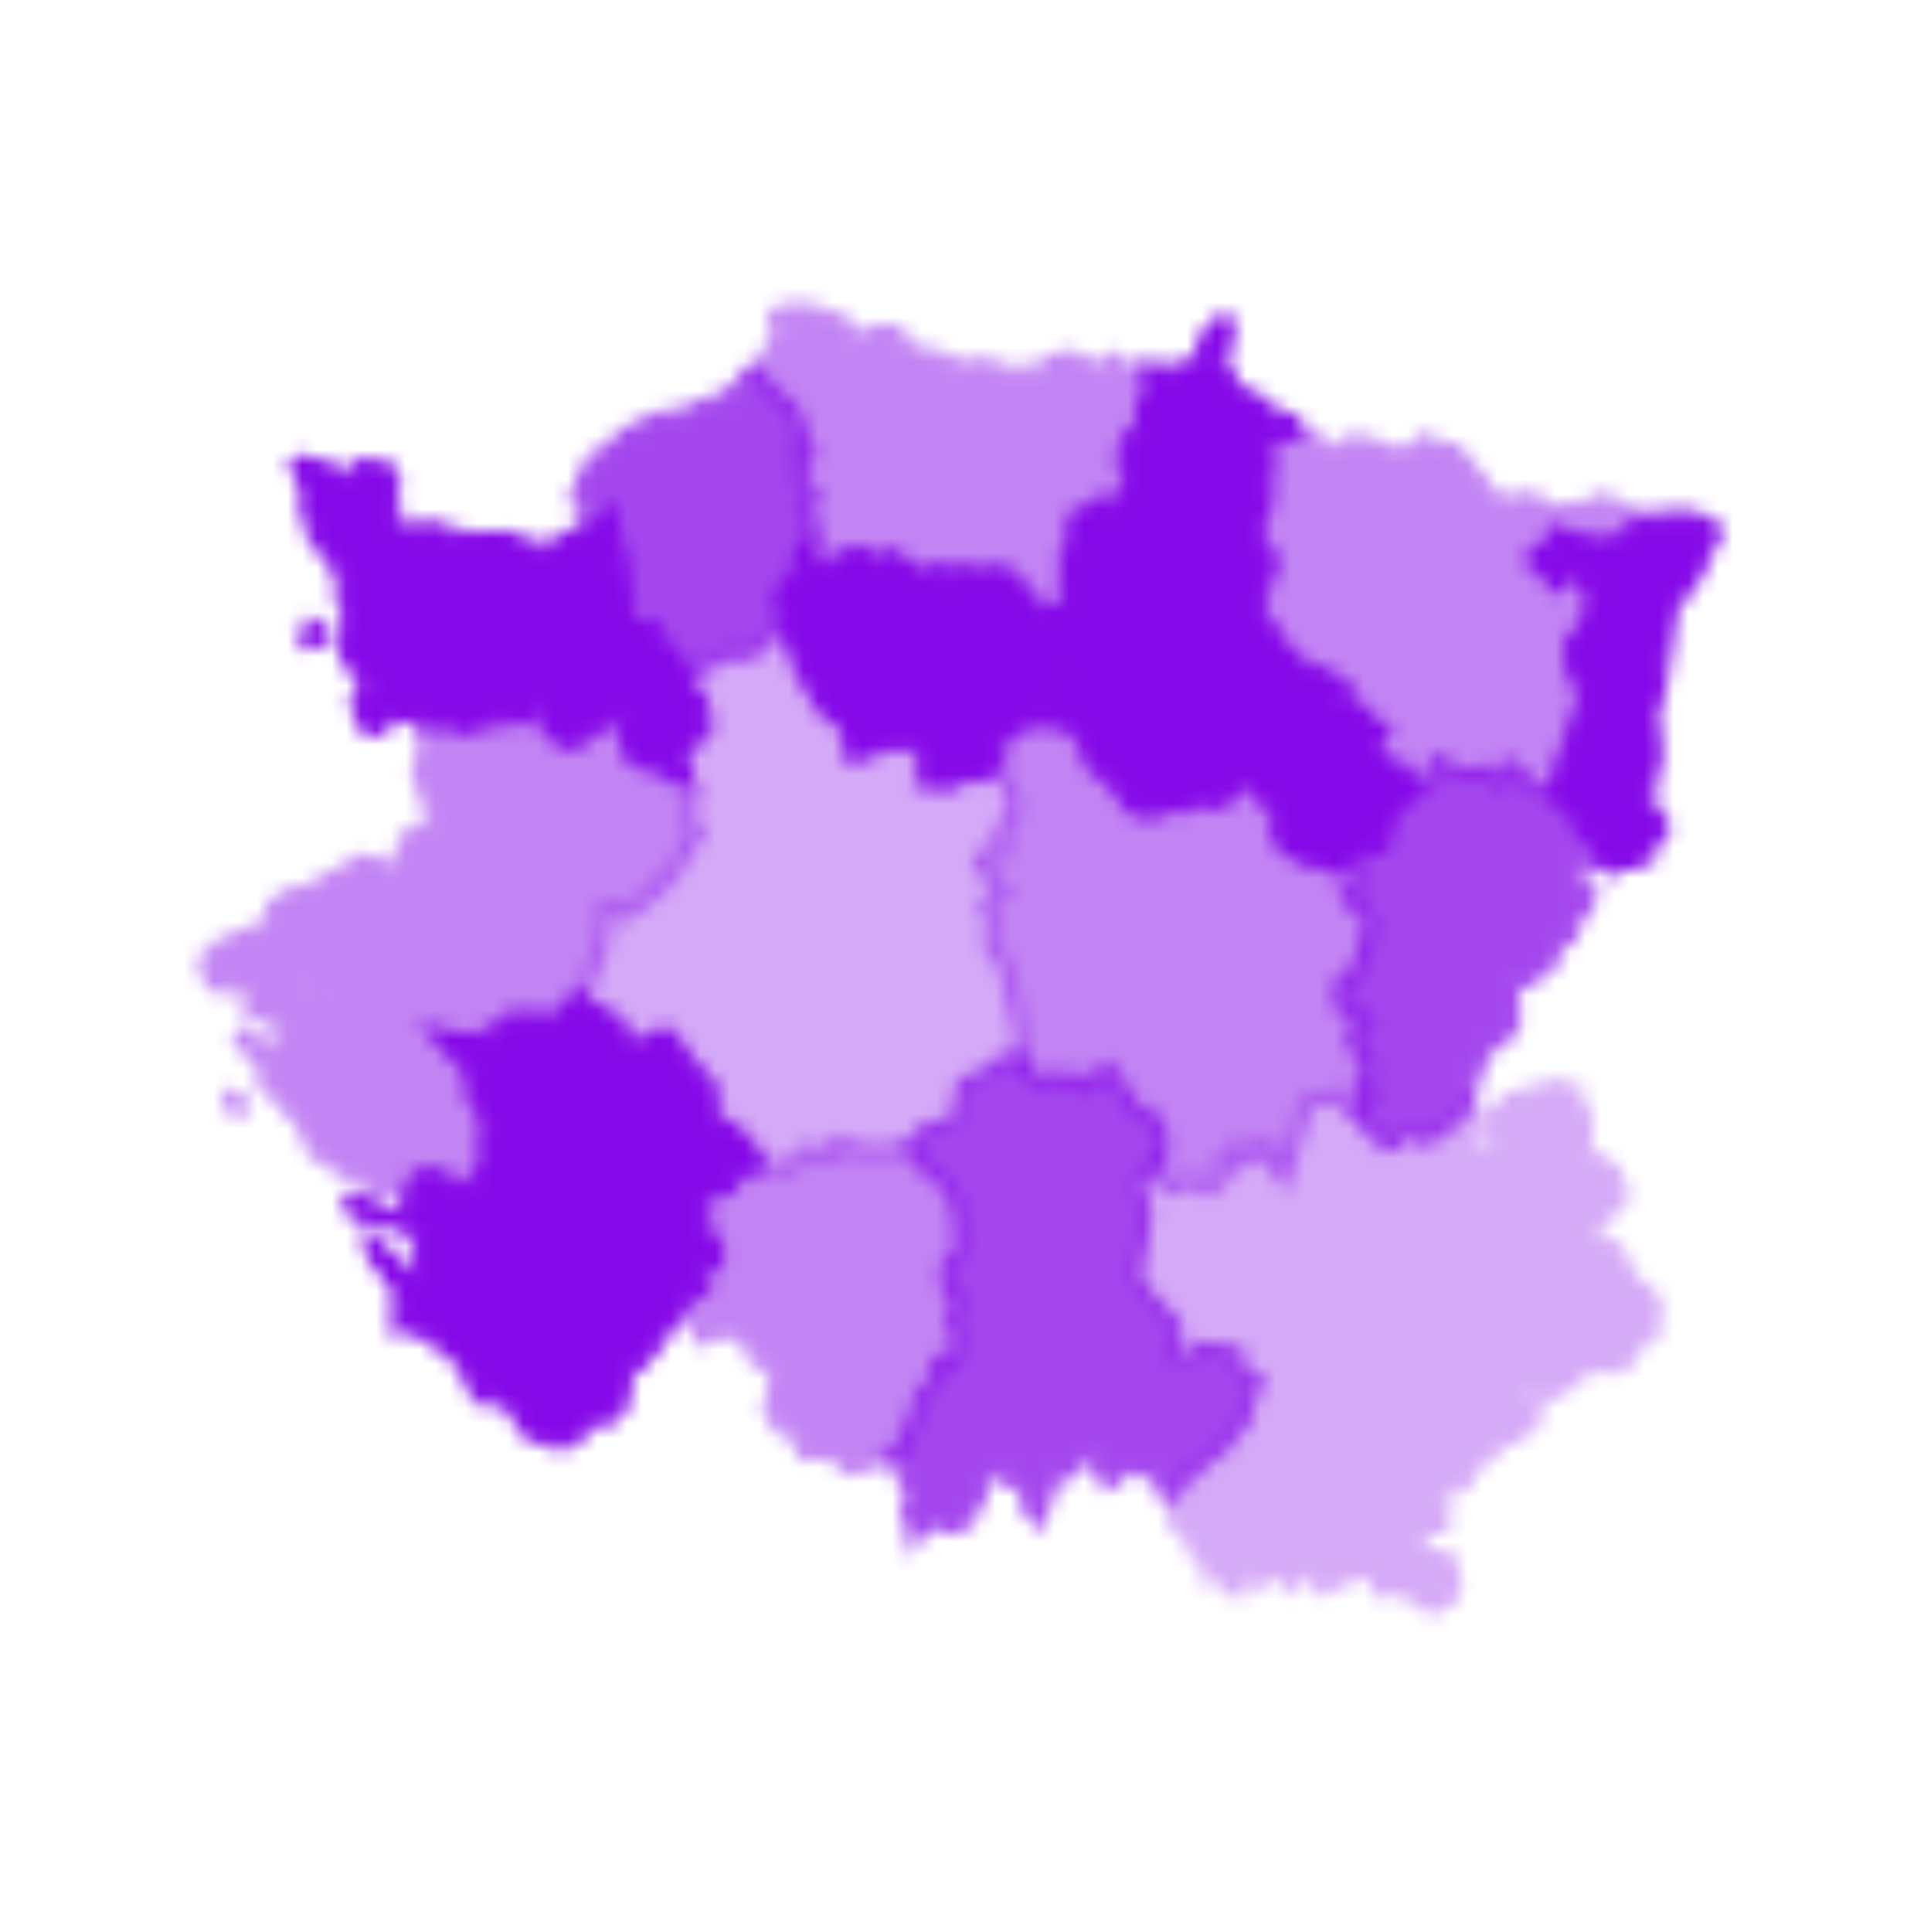
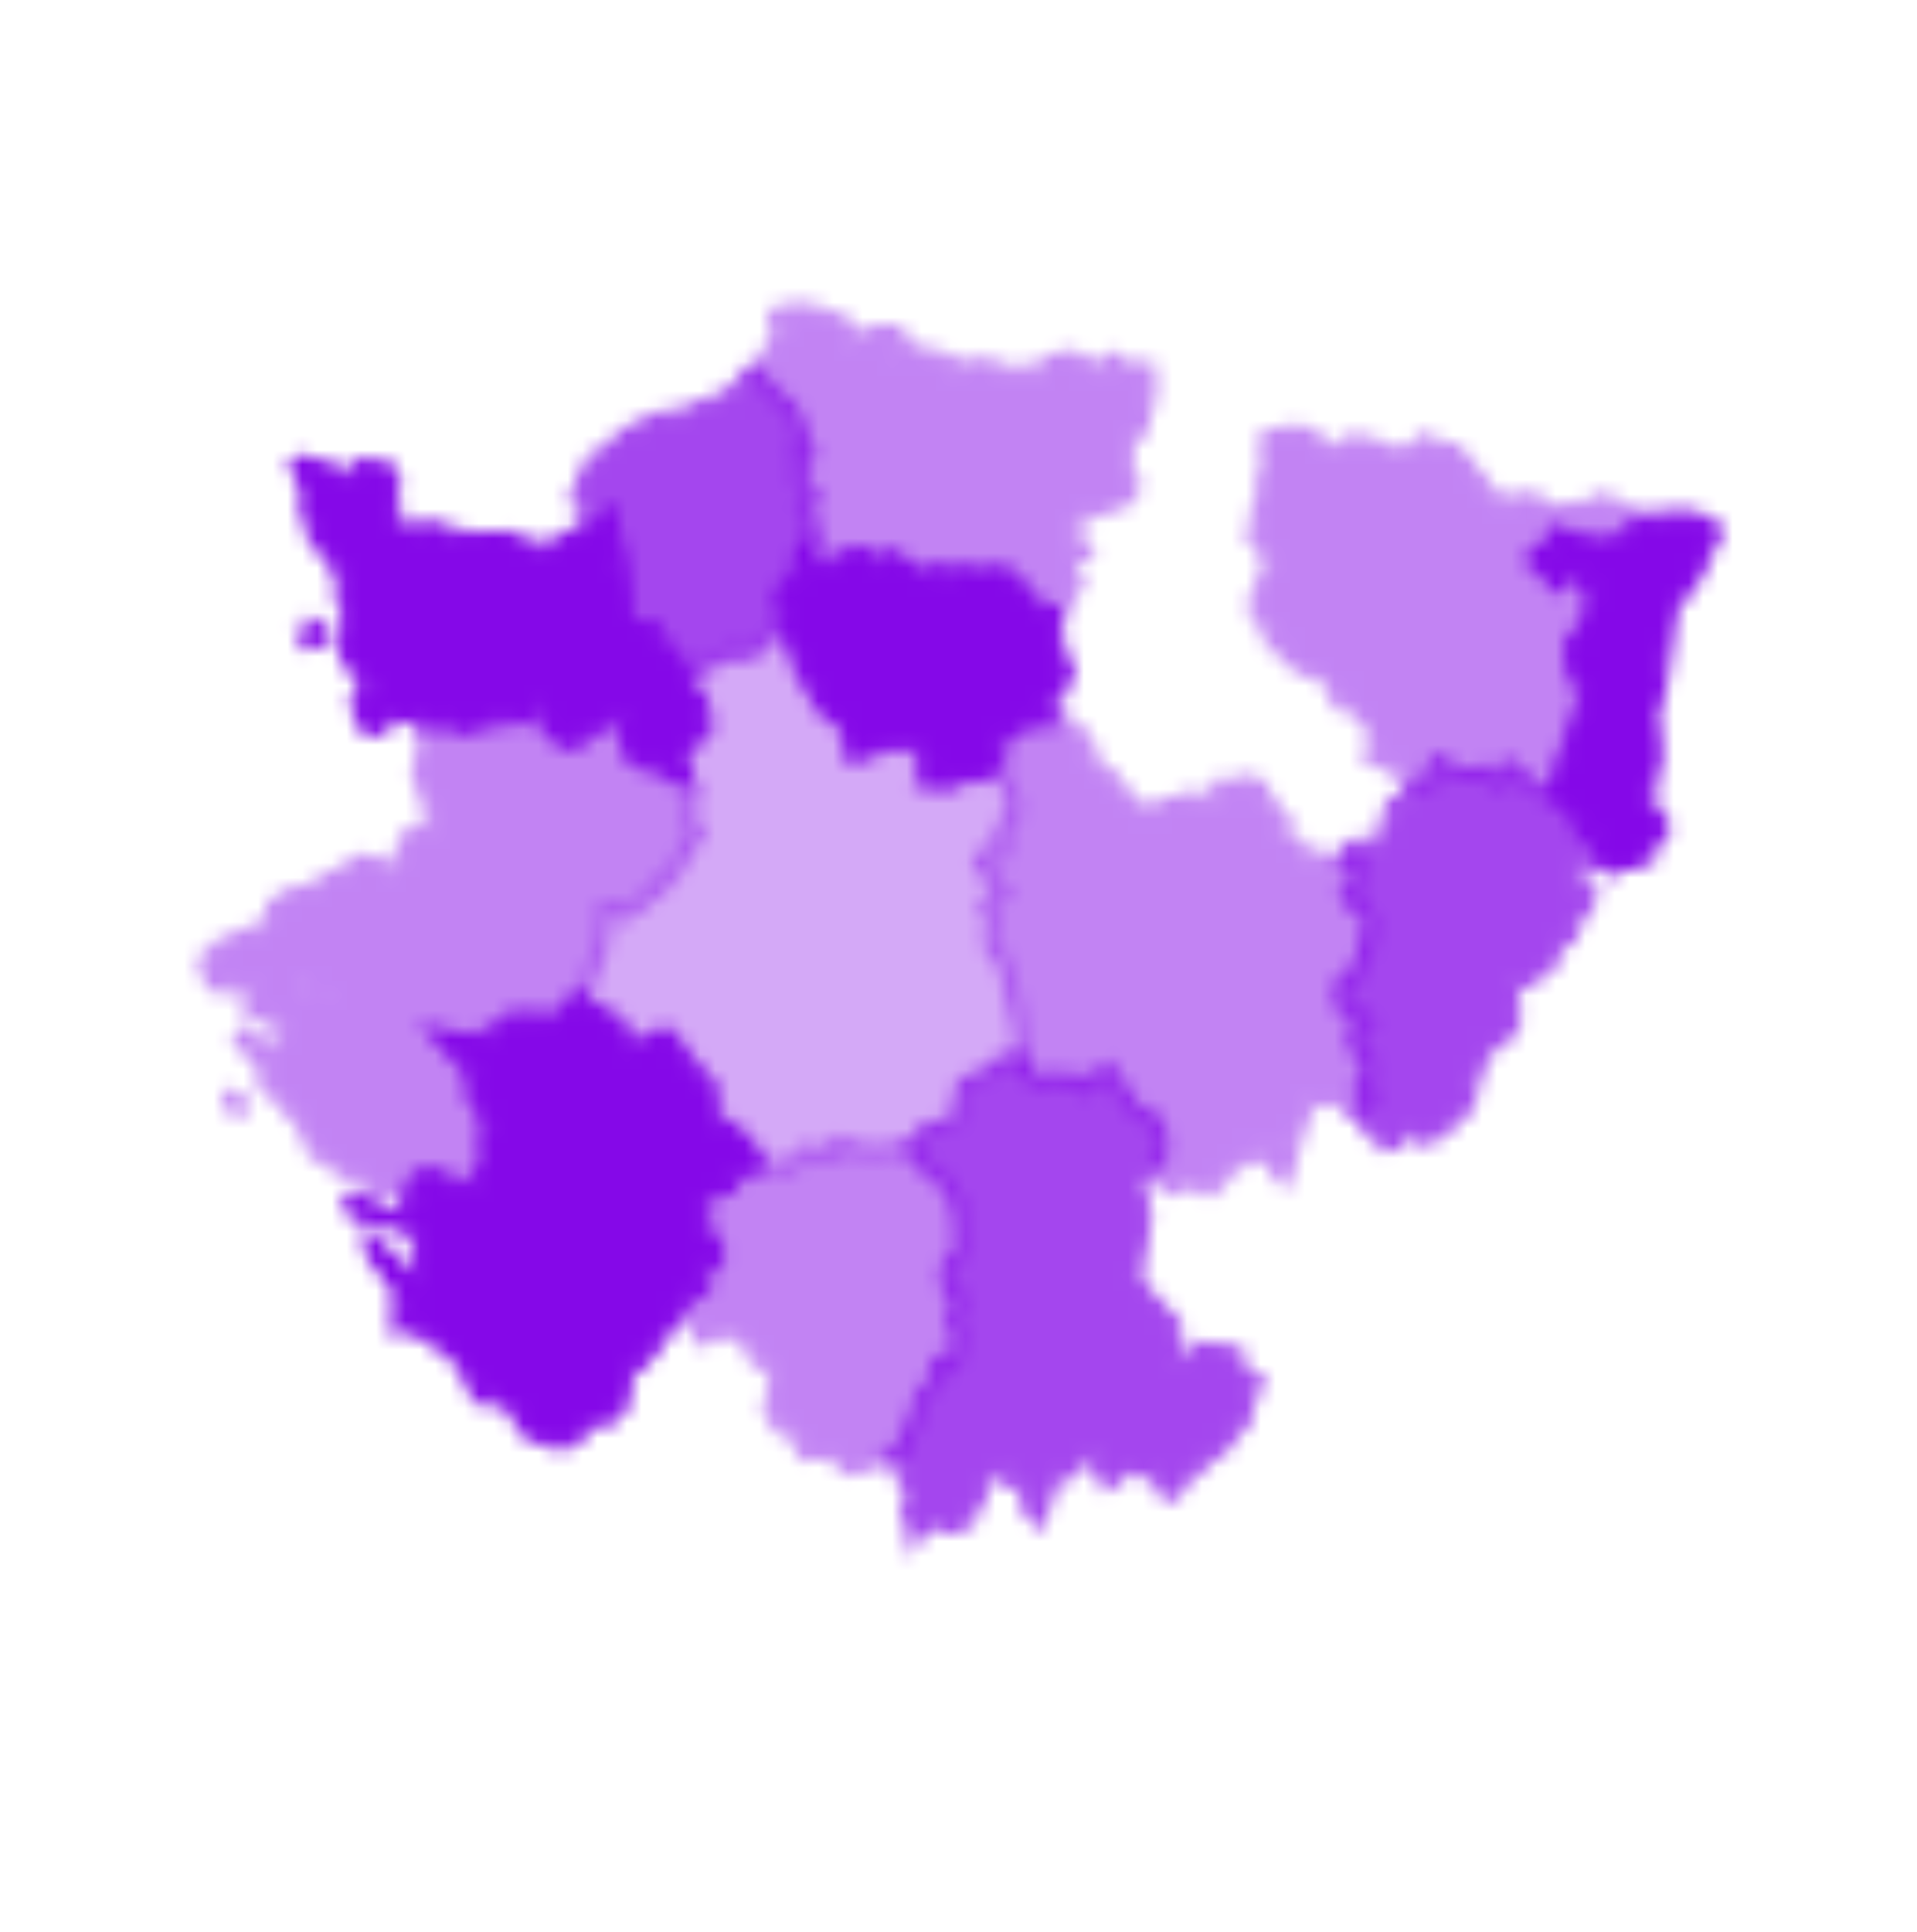
<svg xmlns="http://www.w3.org/2000/svg" width="130" height="131" viewBox="0 0 130 131" fill="none">
  <mask id="mask0_928_34965" style="mask-type:alpha" maskUnits="userSpaceOnUse" x="13" y="20" width="104" height="90">
    <path d="M71.94 46.17L72.367 45.459L72.283 45.115L72.054 45.088L71.627 45.231L71.285 44.86L71.683 44.261L71.94 44.033L71.229 43.437L71.401 42.667L71.741 42.126L71.683 41.585L70.147 41.102L68.666 39.193L67.726 38.736L67.298 39.022L64.735 38.736L64.024 39.335L63.368 38.679L63.255 38.794L62.912 39.078L62.171 38.908L60.52 37.74L59.721 38.254L59.38 37.967L58.014 37.483L57.245 37.94L55.623 38.366L54.454 37.312L54.026 39.449L53.201 39.876L52.888 40.388L53.315 42.184L54.282 45.343L55.962 48.135L57.416 49.189L57.787 50.785L57.843 51.268L58.242 51.153L60.406 50.327L61.83 50.243L63.198 52.065L62.599 52.778L62.543 52.891L63.198 53.062H64.508L64.735 52.407L65.219 52.236L65.759 52.691L66.585 52.293H66.985L67.298 51.696L67.811 51.211V49.959L69.549 48.961L71.285 48.761L70.858 47.508L72.027 46.768L71.94 46.17Z" fill="white" stroke="#8508E8" />
    <path d="M115.487 35.348L114.204 35.006L111.157 35.292L110.5 36.175L109.96 36.829L109.077 36.772L108.252 37L105.404 36.118L105.259 37.142H104.835L104.606 37.484H104.206L104.007 37.712L104.038 38.197L104.861 38.51L105.375 39.62L106.402 38.851L106.77 39.022L107.568 38.851L107.653 39.022L107.455 39.45L108.139 39.848V40.104L107.882 40.447L107.824 41.957L106.514 43.834L106.629 44.576L106.828 46.057H107.596L107.767 46.712L107.367 47.509L106.543 50.244L105.973 51.497L105.517 53.946L106.402 54.601L107.168 55.797L107.341 56.394L108.367 56.992L108.478 58.047L109.192 58.874L109.39 58.588L110.616 58.446L111.812 57.99L111.869 57.335L112.809 56.053L111.98 55.028L111.753 54.002L112.238 51.269L112.066 48.881L112.012 48.307L112.636 46.057L113.035 43.18L113.179 41.357L114.831 39.193L116.341 36.004L115.487 35.348Z" fill="white" stroke="#8508E8" />
    <g opacity="0.5">
      <path d="M109.363 34.151L108.478 33.924L107.367 34.578H106.629L104.977 34.806L104.264 33.981L102.84 33.839L102.413 34.409L101.359 33.924L98.683 30.592H98.256L96.545 29.881L95.465 30.876L94.924 31.019L92.788 30.052H91.251L90.88 30.592L89.797 30.906L88.971 29.509L87.917 29.281L86.95 29.453L85.896 29.737L86.009 31.532L85.724 32.728L86.009 33.098L85.609 33.724L85.781 34.465L85.242 34.865L85.298 35.547L84.955 36.231L86.009 37.541L86.238 38.254L85.781 39.106V39.762L85.242 40.388V41.757L86.151 42.468L86.238 43.008L86.323 43.722L87.062 43.863L87.605 44.774L89.284 45.629L90.821 46.341L91.164 46.682L90.595 47.054L90.964 47.709L91.847 47.823L92.957 49.133L93.699 49.332L93.812 49.673L93.216 50.044L93.101 50.812L92.986 51.382H93.671L94.239 51.951L95.179 52.237L95.408 53.119L96.005 53.319L96.832 53.233L97.374 51.809L97.544 51.638L98.91 52.521H100.392L100.618 52.351L101.587 53.177L101.9 53.062L102.1 52.037L102.355 51.951L104.038 53.433L105.091 54.002L105.517 53.946L105.973 51.496L106.543 50.243L107.367 47.509L107.767 46.712L107.596 46.057H106.828L106.629 44.576L106.514 43.834L107.824 41.956L107.882 40.447L108.139 40.104V39.848L107.455 39.449L107.654 39.022L107.568 38.851L106.77 39.022L106.402 38.851L105.375 39.62L104.861 38.509L104.038 38.196L104.007 37.711L104.206 37.484H104.606L104.835 37.142H105.26L105.404 36.118L108.252 37L109.077 36.771L109.96 36.829L110.5 36.174L111.157 35.292L109.363 34.151Z" fill="white" stroke="#8508E8" />
    </g>
    <g opacity="0.5">
      <path d="M15.693 74.993L16.233 75.164L16.433 74.934L15.635 74.508L15.693 74.993ZM17.915 71.659L17.431 71.062L17.144 70.466L16.517 70.123L16.29 70.466L17.059 71.321L17.884 71.889L17.915 71.659ZM46.735 55.627V54.545L47.077 53.776L46.506 52.751L45.824 52.694L45.312 52.039V51.81L45.14 51.638L44.287 52.065L42.692 51.154L42.378 48.648L42.206 48.477L41.438 48.905L40.384 49.189L39.301 50.156L38.106 50.327L38.049 49.416L37.166 49.444L36.91 48.078L36.199 47.707L35.656 48.59L33.776 48.761L31.442 49.304L30.787 49.132L30.615 48.877L28.819 49.018L28.735 49.332L28.849 51.04L28.364 52.292L28.964 53.944L29.305 55.853L29.135 56.336L28.907 56.28L27.598 56.849L26.8 59.242L24.721 58.359L23.352 59.128L20.875 60.494L19.337 60.894L18.625 61.435L18.255 62.802L14.95 64.17L14.75 64.653L14.266 64.826L13.867 65.197L14.408 65.62L14.521 66.077L14.266 66.448L14.381 66.562L15.063 66.96L15.86 66.647L16.772 67.186L17.882 66.25L18.964 66.021L22.837 67.787L22.352 67.901L19.875 66.731L18.024 66.648L17.539 67.074L17.653 68.27L17.055 68.556L17.139 68.639L18.081 68.812L19.276 69.411L19.79 70.348L19.019 70.292L18.706 71.488L17.965 72.456L17.765 73.025L20.7 76.304L21.24 77.926L22.893 79.037L23.718 79.407L25.74 80.574L26.082 80.235L26.452 80.634L26.937 80.861V80.516L27.876 80.317L28.814 79.637L29.983 79.805L29.955 80.318L31.863 80.404L32.404 80.318L33.003 78.384L32.831 76.844L33.286 76.418L32.291 74.454L31.805 73.94L32.46 73.398L32.576 73.286L29.728 70.18L31.266 70.523L33.458 70.294L33.998 69.468L34.825 69.041L37.872 69.098L38.526 68.641L38.926 67.816L39.468 67.73L40.179 65.596L40.606 64.656L40.919 62.862V61.638L41.375 61.523L42.514 61.923L45.019 59.843V59.416L45.646 59.132L46.387 57.878L46.499 57.281L47.213 56.795L47.297 56.396L46.735 55.627Z" fill="white" stroke="#8508E8" />
    </g>
    <g opacity="0.75">
      <path d="M54.938 35.293L54.454 34.806L54.938 34.095L55.109 33.611L54.282 32.785L54.141 31.647L54.796 30.877V30.649L54.169 30.536L54.311 29.794L54.397 29.34L53.514 27.545L52.774 27.09L51.606 25.78L51.036 25.324L49.47 26.89L46.394 28.143L44.685 28.401L42.521 29.454L41.041 30.82L40.242 31.191L39.103 33.754L39.359 34.267L41.212 34.379L41.837 34.693L41.383 34.865L41.552 36.459L42.037 37.313L41.439 37.741L41.495 38.139L42.151 38.367L42.378 40.759L42.407 41.53L42.521 42.583H44.287L45.256 44.206L46.08 45.032L46.394 46.058L47.733 44.974L48.786 44.661L49.47 44.093L50.495 44.262L51.606 43.864L52.432 42.724L53.315 42.184L52.888 40.389L53.201 39.877L54.026 39.45L54.454 37.313L55.279 36.715L54.938 35.293Z" fill="white" stroke="#8508E8" />
    </g>
    <g opacity="0.75">
      <path d="M106.543 60.127L106.458 59.899L106.998 58.588L107.711 58.16L108.478 58.047L108.367 56.992L107.341 56.394L107.169 55.797L106.402 54.601L105.517 53.946L105.091 54.003L104.038 53.433L102.355 51.952L102.1 52.037L101.9 53.062L101.587 53.177L100.619 52.351L100.392 52.521H98.911L97.544 51.639L97.374 51.81L96.832 53.233L96.005 53.319L95.808 53.832L95.408 53.889L94.98 54.544L94.438 54.601L94.099 55.797L93.784 57.163L93.101 57.505L92.19 57.221L91.251 57.705L91.164 58.331L92.33 58.645L92.019 59.956L91.419 60.069L91.307 60.24L91.79 60.667V61.436L92.56 61.636L93.072 63.002L92.674 63.4L92.788 64.055L92.446 64.455L92.529 65.053L92.074 65.539L91.962 66.194L91.251 66.365L90.964 66.848L91.251 67.104L90.821 67.617L90.964 68.158L91.619 68.471L92.019 68.696L92.529 69.039L92.674 68.982L92.788 69.294L91.735 69.923V70.234L92.132 70.634L91.962 71.004L92.446 71.377L92.674 71.489L92.788 73.14L92.33 73.484L92.418 74.052L92.872 74.222L92.986 74.564L92.132 74.992L92.074 75.418L93.216 76.842H93.556L94.04 77.584L94.639 77.384L95.293 76.644L96.064 76.758L96.347 77.129L97.544 76.786L99.622 74.765L99.565 74.222L99.737 73.766L99.936 73.198L99.908 72.799L101.076 70.749L102.355 69.923L102.668 69.039L102.442 67.56L102.668 66.848L104.977 65.539L105.29 64.342L106.543 63.286L106.657 62.631L107.767 60.981L107.825 60.496L107.483 59.956L106.543 60.127Z" fill="white" stroke="#8508E8" />
    </g>
    <g opacity="0.5">
      <path d="M92.418 74.052L92.33 73.484L92.788 73.14L92.674 71.488L92.446 71.376L91.962 71.003L92.132 70.634L91.735 70.234V69.922L92.788 69.294L92.674 68.981L92.529 69.039L92.019 68.696L91.619 68.471L90.964 68.158L90.821 67.616L91.251 67.104L90.964 66.847L91.251 66.365L91.962 66.194L92.074 65.539L92.529 65.053L92.446 64.454L92.788 64.055L92.674 63.4L93.072 63.002L92.56 61.636L91.79 61.436V60.667L91.307 60.239L91.419 60.069L92.019 59.955L92.33 58.645L91.164 58.331L90.337 58.873L89.797 58.331L89.342 58.103L89 58.331L88.345 58.103L87.86 57.818L88.089 57.335L87.805 57.221L87.491 57.42H87.091L87.148 56.793L86.607 56.337L87.091 55.71L85.838 54.373L85.469 53.319L84.216 53.006L83.645 53.405L82.848 53.233L82.677 53.546L83.105 54.144L82.762 54.344L80.57 54.144L80.141 54.657L79.431 54.429L78.861 54.8L77.948 55.084L76.868 54.771L75.442 52.891L73.962 51.696L73.733 50.443L72.482 49.018L71.285 48.762L69.55 48.962L67.812 49.959V51.211L67.298 51.696L66.985 52.293L67.812 52.578L68.38 53.119L68.837 54.971L67.839 56.509L68.181 57.079L67.812 57.876L67.584 57.818L66.644 58.046L66.444 58.474L68.067 60.61L66.872 61.265L66.985 61.636L67.355 62.347L67.184 64.055L68.181 65.366L69.092 69.468L69.32 71.488V72.543L70.858 73.567L71.741 73.084L72.451 73.484L72.994 73.14L73.649 73.796L74.02 73.567L75.102 72.543L76.155 74.052L76.923 75.305L78.52 76.131L78.776 78.011L78.348 78.838L78.52 79.406L78.462 79.804L78.946 79.976L79.287 80.516L80.314 80.116L81.681 80.204L82.023 80.572L83.277 79.406L83.161 79.036L82.99 78.438L83.418 78.011L84.1 78.551L84.358 78.011L84.756 77.925L84.955 78.324L85.242 78.382L85.498 77.67L86.151 77.782L86.38 78.125L86.264 78.382L86.552 78.751L86.493 79.093L87.062 79.804L88.572 74.734L90.254 74.394L90.423 74.28L92.074 75.418L92.132 74.992L92.986 74.564L92.872 74.222L92.418 74.052Z" fill="white" stroke="#8508E8" />
    </g>
    <g opacity="0.5">
      <path d="M64.848 87.608L64.392 87.407L64.165 86.128L64.621 85.556L65.219 84.618L65.076 82.709L64.992 82.024L64.905 81.486L64.165 80.203L63.026 79.378L61.887 77.896H60.862L59.522 78.125L57.615 77.896L56.904 77.469L56.705 77.612L56.647 78.267L55.763 78.494L55.109 78.039L54.341 78.208L53.514 79.292L51.294 79.036L49.953 79.405L49.414 80.515L48.331 80.347L47.733 81.6L47.676 82.766V83.309L48.502 84.42L48.672 85.043L48.444 85.499L47.846 85.556L47.676 87.295L46.506 87.95L45.967 88.833L47.306 89.545L47.191 89.659L47.449 90.683L47.761 90.798L48.559 90.144H49.868L50.495 91.025H51.008L51.321 91.255L51.294 91.681V92.109L52.09 92.422L52.803 93.531L52.261 95.241V95.698L52.774 96.208L52.803 96.606L52.916 96.721L53.913 96.807V97.262L54.681 98.546L56.247 98.347L57.615 99.541L60.464 98.772L61.289 98.402L61.402 97.405L62.002 96.438L62.457 94.843L63.625 93.302L63.539 92.422L63.71 92.336L64.25 92.707L64.564 92.621L64.792 92.048L64.905 91.139L64.992 90.427L64.564 89.09L65.076 88.548L64.848 87.608Z" fill="white" stroke="#8508E8" />
    </g>
    <g opacity="0.35">
      <path d="M69.092 69.467L68.181 65.365L67.184 64.055L67.355 62.347L66.985 61.635L66.871 61.264L68.067 60.61L66.444 58.473L66.644 58.046L67.584 57.817L67.812 57.875L68.181 57.078L67.839 56.509L68.837 54.971L68.38 53.118L67.812 52.578L66.985 52.293H66.585L65.759 52.691L65.219 52.236L64.735 52.407L64.508 53.062H63.198L62.543 52.891L62.599 52.778L63.198 52.065L61.83 50.243L60.406 50.327L58.242 51.153L57.843 51.269L57.787 50.785L57.416 49.189L55.962 48.136L54.282 45.343L53.315 42.184L52.432 42.723L51.606 43.863L50.495 44.261L49.47 44.093L48.786 44.661L47.733 44.974L46.394 46.057L47.505 47.536L47.846 49.075L47.676 49.672L46.851 50.271L46.053 50.869L46.506 52.75L47.078 53.774L46.735 54.544V55.626L47.306 56.394L47.221 56.793L46.506 57.278L46.394 57.875L45.653 59.128L45.026 59.413V59.841L42.521 61.919L41.383 61.521L40.925 61.635V62.859L40.614 64.654L40.186 65.594L39.474 67.728L40.014 68.356L41.98 69.379L42.407 71.061H42.634L44.601 70.547L44.685 70.292L45.026 70.067L45.54 70.405L46.394 71.775L48.217 73.823L48.16 75.761L49.925 76.842L51.179 78.267L51.294 79.036L53.514 79.292L54.341 78.208L55.109 78.039L55.763 78.494L56.647 78.267L56.705 77.612L56.904 77.469L57.614 77.896L59.522 78.125L60.862 77.896H61.887L62.798 76.643L64.792 76.103L65.105 75.532L65.19 73.939L65.617 73.396L66.813 72.967L67.954 72.031L68.837 71.831L69.32 72.001V71.488L69.092 69.467Z" fill="white" stroke="#8508E8" />
    </g>
    <path d="M51.179 78.267L49.925 76.841L48.159 75.761L48.215 73.823L46.393 71.775L45.539 70.405L45.025 70.067L44.684 70.293L44.599 70.548L42.632 71.062H42.404L41.977 69.382L40.012 68.358L39.471 67.731L38.93 67.816L38.53 68.642L37.875 69.098L34.829 69.041L34.002 69.469L33.462 70.294L31.27 70.523L29.732 70.18L32.579 73.286L32.464 73.398L31.809 73.94L32.294 74.454L33.289 76.418L32.834 76.844L33.007 78.384L32.407 80.318L31.867 80.404L29.959 80.318L29.987 79.805L28.818 79.637L27.879 80.317L28.163 81.345L27.651 81.571L27.224 82.254V82.936H27.481L28.363 83.964L28.421 86.641L28.05 87.153L27.823 86.953L27.595 87.153L27.651 87.695L27.338 88.064L26.912 88.72L27.052 90.086L27.823 89.69L30.898 91.825L32.18 93.875L32.38 94.673H33.12L34.887 95.272L35.2 96.153L35.798 97.064L37.991 97.862L38.93 97.519L39.671 96.639L40.297 96.154L41.38 96.097L42.149 95.243L42.404 93.077L43.458 92.279L44.597 90.913L45.964 88.834L46.504 87.951L47.673 87.296L47.842 85.557L48.441 85.501L48.668 85.044L48.498 84.42L47.672 83.309V82.767L47.728 81.6L48.328 80.347L49.41 80.516L49.95 79.406L51.29 79.036L51.179 78.267ZM27.255 87.239L27.454 86.583L26.914 85.815L25.147 84.132V84.76L27.055 87.464L27.255 87.239ZM26.572 82.597L26.458 82.48L25.888 82.223L24.979 81.686L24.324 81.885L24.266 81.686L24.38 81.487L24.209 81.343L23.954 81.287L23.727 81.826L24.325 82.31L24.809 82.253L26.175 82.853L26.572 82.597Z" fill="white" stroke="#8508E8" />
    <path d="M47.505 47.537L46.396 46.058L46.082 45.032L45.257 44.206L44.288 42.582H42.523L42.408 41.529L42.38 40.759L42.153 38.366L41.497 38.138L41.442 37.739L42.04 37.312L41.555 36.458L41.385 34.863L40.587 35.204L37.65 37.114L37.223 37.03L36.483 37.257L34.175 36.459L31.984 36.574L28.965 35.748L28.167 36.061L27.654 36.831L27.172 36.717L27.256 36.062L26.915 35.351L26.288 33.557L26.629 33.214L26.687 32.616L26.345 31.848L24.523 31.564L24.095 32.132L23.27 32.276L22.615 31.961L21.789 31.734L20.421 31.307L20.079 31.564L20.933 33.159L20.761 34.098L21.245 36.234L23.153 38.741L23.239 40.764L23.723 41.362L23.78 42.728L23.496 42.843L23.241 43.668L23.781 44.865L24.75 46.459L25.148 46.602L25.263 46.886L25.092 47.114H24.75L24.181 47.657L24.75 49.222L25.633 49.422L26.088 48.911L27.454 48.369L28.821 49.024L30.616 48.883L30.788 49.138L31.443 49.31L33.777 48.767L35.657 48.597L36.2 47.713L36.911 48.084L37.168 49.45L38.05 49.422L38.108 50.333L39.303 50.163L40.385 49.195L41.439 48.911L42.207 48.483L42.379 48.654L42.694 51.16L44.288 52.071L45.142 51.644L45.314 51.816V52.044L45.825 52.699L46.508 52.756L46.053 50.876L46.851 50.278L47.676 49.68L47.846 49.083L47.505 47.537ZM20.762 43.209L20.934 43.551L21.247 43.438L21.219 43.295L20.762 43.209ZM21.361 42.724L21.788 43.124L21.901 42.953L21.701 42.725H21.361V42.724Z" fill="white" stroke="#8508E8" />
-     <path d="M95.408 53.119L95.179 52.236L94.239 51.951L93.671 51.382H92.986L93.101 50.811L93.216 50.044L93.812 49.673L93.699 49.332L92.957 49.132L91.847 47.823L90.964 47.709L90.595 47.054L91.164 46.682L90.821 46.341L89.284 45.629L87.605 44.774L87.062 43.863L86.323 43.722L86.238 43.008L86.151 42.468L85.242 41.757V40.388L85.781 39.762V39.106L86.238 38.254L86.009 37.54L84.955 36.231L85.298 35.547L85.242 34.865L85.781 34.465L85.609 33.724L86.009 33.098L85.724 32.728L86.009 31.532L85.896 29.737L86.95 29.453L87.917 29.281V28.997L87.517 28.512L86.38 28.142L84.756 26.803L83.645 26.719L83.418 26.377L83.503 25.892L82.99 25.18L82.762 24.697L83.105 23.756L82.963 23.244L83.277 22.275L83.105 21.791L82.762 21.878L82.023 22.561L81.395 24.269L80.77 24.895L79.287 25.18L77.893 25.067L77.948 27.146L77.493 27.63L77.523 28.799L76.469 29.936L76.155 31.132L76.382 31.674V31.959L76.811 32.614L76.695 33.383L76.269 33.554L75.899 34.151L74.647 34.094L74.531 34.408L72.879 35.12L72.767 36.715L73.649 37.256L73.394 37.599L72.936 37.54L72.34 37.711L72.596 38.395L72.224 38.794L72.167 39.193L72.367 39.393L72.936 39.306L73.051 39.506L71.683 41.586L71.741 42.126L71.401 42.668L71.229 43.437L71.94 44.034L71.683 44.261L71.285 44.861L71.627 45.231L72.054 45.088L72.283 45.116L72.367 45.459L71.94 46.17L72.027 46.769L70.858 47.509L71.285 48.762L72.481 49.018L73.733 50.443L73.962 51.696L75.442 52.891L76.868 54.771L77.948 55.084L78.861 54.8L79.431 54.429L80.141 54.657L80.57 54.144L82.762 54.344L83.105 54.144L82.677 53.546L82.848 53.233L83.645 53.405L84.216 53.006L85.469 53.319L85.838 54.373L87.091 55.71L86.607 56.337L87.148 56.793L87.091 57.42H87.491L87.805 57.221L88.089 57.335L87.86 57.818L88.345 58.103L89 58.33L89.342 58.103L89.797 58.33L90.337 58.873L91.164 58.33L91.251 57.705L92.189 57.221L93.101 57.505L93.784 57.163L94.099 55.797L94.438 54.6L94.98 54.544L95.408 53.889L95.808 53.831L96.005 53.319L95.408 53.119Z" fill="white" stroke="#8508E8" />
    <g opacity="0.75">
      <path d="M85.182 93.59L84.358 93.303L83.987 92.764L83.873 91.824L81.509 91.455L80.684 92.111L80.257 92.049H79.287L79.715 90.428L79.6 89.802L77.75 87.837L76.923 86.584L77.295 84.334L77.634 82.368L77.038 80.233L77.523 79.518L78.348 78.838L78.776 78.011L78.52 76.131L76.923 75.306L76.155 74.053L75.102 72.543L74.02 73.568L73.649 73.796L72.994 73.14L72.451 73.485L71.741 73.085L70.858 73.568L69.32 72.543V72.002L68.837 71.832L67.954 72.032L66.812 72.968L65.617 73.397L65.19 73.94L65.105 75.533L64.792 76.104L62.798 76.644L61.887 77.897L63.026 79.379L64.165 80.204L64.905 81.487L64.991 82.025L65.076 82.71L65.219 84.619L64.621 85.557L64.165 86.129L64.392 87.408L64.848 87.609L65.076 88.549L64.564 89.091L64.991 90.428L64.905 91.14L64.792 92.049L64.564 92.622L64.25 92.708L63.709 92.337L63.539 92.424L63.625 93.303L62.457 94.844L62.002 96.439L61.402 97.406L61.289 98.403L60.463 98.773L61.118 99.258L61.231 100.139L61.659 100.624L61.887 101.28L61.545 102.932L62.057 103.215V104.126L62.543 103.471L63.853 102.989L64.28 103.444L64.792 103.471L65.759 102.876L65.989 102.078L66.444 101.368L66.473 100.712L67.127 99.914L68.01 99.059L68.351 100.312H69.008L69.604 100.91L69.832 102.333L70.43 102.989L71.627 99.341L72.367 99.882L74.076 98.174L75.102 100.482L76.042 99.797L76.44 99.229L76.753 99.171L77.266 99.258L77.295 99.542L77.578 99.715L77.922 99.542L78.861 100.482L79.203 101.28L79.772 100.91L80.54 99.715L81.081 99.598L81.252 99.229L83.048 97.861L83.105 97.462L83.59 97.177V96.864L84.358 96.265L84.329 95.926L85.182 93.59Z" fill="white" stroke="#8508E8" />
    </g>
    <g opacity="0.5">
      <path d="M77.523 28.799L77.493 27.63L77.948 27.146L77.893 25.068L76.695 24.953L75.558 25.181L75.501 25.01L75.784 24.726L75.386 24.355L74.249 25.294L72.71 24.184L71.828 24.697L71.343 24.412L71.001 24.697L70.972 25.181L67.639 25.294L67.241 24.81L65.446 24.895L64.678 25.665L64.392 24.611L63.824 24.299L61.346 23.757L60.748 24.155L60.463 23.984L60.406 23.699L61.118 22.988L60.691 22.505L59.153 22.617L57.787 23.216L57.444 22.988L57.301 21.991L54.825 21.023L53.029 21.137L52.688 21.336L52.546 22.078L53.97 23.585V23.815L53.799 23.871L52.488 23.444L51.606 24.726L51.035 25.324L51.606 25.78L52.773 27.09L53.514 27.545L54.397 29.339L54.311 29.794L54.169 30.536L54.796 30.649V30.876L54.141 31.647L54.282 32.785L55.109 33.611L54.938 34.095L54.454 34.806L54.938 35.292L55.279 36.715L54.454 37.313L55.623 38.366L57.245 37.94L58.014 37.484L59.38 37.968L59.721 38.254L60.52 37.74L62.171 38.909L62.912 39.079L63.255 38.795L63.368 38.679L64.024 39.335L64.735 38.737L67.298 39.022L67.726 38.737L68.666 39.193L70.147 41.102L71.684 41.586L73.051 39.506L72.936 39.306L72.367 39.393L72.167 39.193L72.224 38.795L72.596 38.395L72.34 37.712L72.936 37.541L73.394 37.6L73.649 37.257L72.767 36.715L72.879 35.12L74.531 34.409L74.647 34.095L75.899 34.151L76.269 33.554L76.695 33.383L76.811 32.614L76.382 31.959V31.674L76.155 31.133L76.469 29.936L77.523 28.799Z" fill="white" stroke="#8508E8" />
    </g>
    <g opacity="0.35">
-       <path d="M112.21 88.435L111.812 87.782L110.332 86.641L109.904 85.218L109.134 84.446L108.139 84.335L107.911 83.965L107.824 83.509L110.045 81.058L109.39 79.379L107.824 78.439L107.367 77.728L107.596 75.932L106.998 75.194L106.886 74.024L105.375 73.74L102.442 74.508L101.702 75.277L101.302 76.132L101.531 76.898L102.015 77.13L102.1 77.385L100.647 78.609L99.024 79.152L98.854 78.724L99.138 78.126L100.049 77.671L100.221 75.649L99.622 74.766L97.544 76.787L96.347 77.13L96.064 76.759L95.292 76.645L94.639 77.385L94.04 77.585L93.556 76.843H93.216L92.074 75.419L90.423 74.281L90.254 74.395L88.571 74.736L87.062 79.805L86.493 79.094L86.552 78.752L86.264 78.383L86.38 78.126L86.151 77.783L85.497 77.671L85.242 78.383L84.955 78.325L84.756 77.926L84.358 78.012L84.1 78.552L83.418 78.012L82.99 78.439L83.161 79.037L83.277 79.407L82.023 80.573L81.681 80.205L80.313 80.117L79.287 80.517L78.946 79.977L78.462 79.805L78.52 79.407L78.348 78.839L77.523 79.519L77.038 80.234L77.634 82.369L77.295 84.335L76.923 86.584L77.75 87.837L79.6 89.802L79.715 90.428L79.287 92.05H80.257L80.684 92.111L81.509 91.455L83.873 91.825L83.987 92.765L84.358 93.304L85.182 93.59L84.329 95.927L84.358 96.266L83.59 96.864V97.177L83.105 97.462L83.048 97.862L81.252 99.229L81.081 99.599L80.54 99.716L79.772 100.911L79.203 101.28L79.886 103.559L80.54 103.586L81.025 105.125L81.852 105.466L82.023 106.977L82.762 106.721L83.277 107.147L83.703 107.805H83.987L84.045 107.32L84.216 106.865L84.756 106.751L85.582 107.147L86.264 106.434L87.405 107.033L87.746 107.376L88.032 106.635H89.284L89.682 107.546L89.826 107.689L90.254 107.206L91.164 107.033L91.906 106.379L92.446 106.55L93.072 106.291L93.442 107.689L93.699 107.862L94.212 107.462L94.581 107.663L94.694 107.745L95.065 107.376L95.521 107.576L95.808 108.2L96.121 108.088L97.088 109.029L97.8 108.573L97.713 108.459L97.43 107.862L97.885 107.433L98.312 108.231L98.454 108.2L98.626 107.576V107.147L98.085 105.608L97.656 105.666L97.201 105.552L96.945 105.723L96.774 105.608L95.579 104.299L95.692 104.127L96.233 104.186L96.121 103.472L96.29 103.444L97.713 103.472L98.027 102.989L97.544 102.191L97.999 100.852L98.427 100.824L99.024 100.482L99.282 100.539L99.565 99.771L99.678 99.484L101.159 98.431L101.076 98.175L101.587 97.692L102.413 97.462L103.922 96.522L104.15 95.272L104.007 95.073L103.068 95.129L102.897 94.787L103.496 93.447L104.749 94.331L105.688 94.245L106.998 93.192L107.654 92.509L109.477 92.649L110.074 92.509L110.758 91.257L111.554 90.74L112.21 90.087L112.012 89.317L112.21 88.435Z" fill="white" stroke="#8508E8" />
-     </g>
+       </g>
  </mask>
  <g mask="url(#mask0_928_34965)">
    <path d="M144.302 65.035C144.302 107.302 110.038 141.567 67.771 141.567C25.503 141.567 -8.761 107.302 -8.761 65.035C-8.761 22.768 25.503 -11.496 67.771 -11.496C110.038 -11.496 144.302 22.768 144.302 65.035Z" fill="#8508E8" stroke="#8508E8" />
  </g>
</svg>